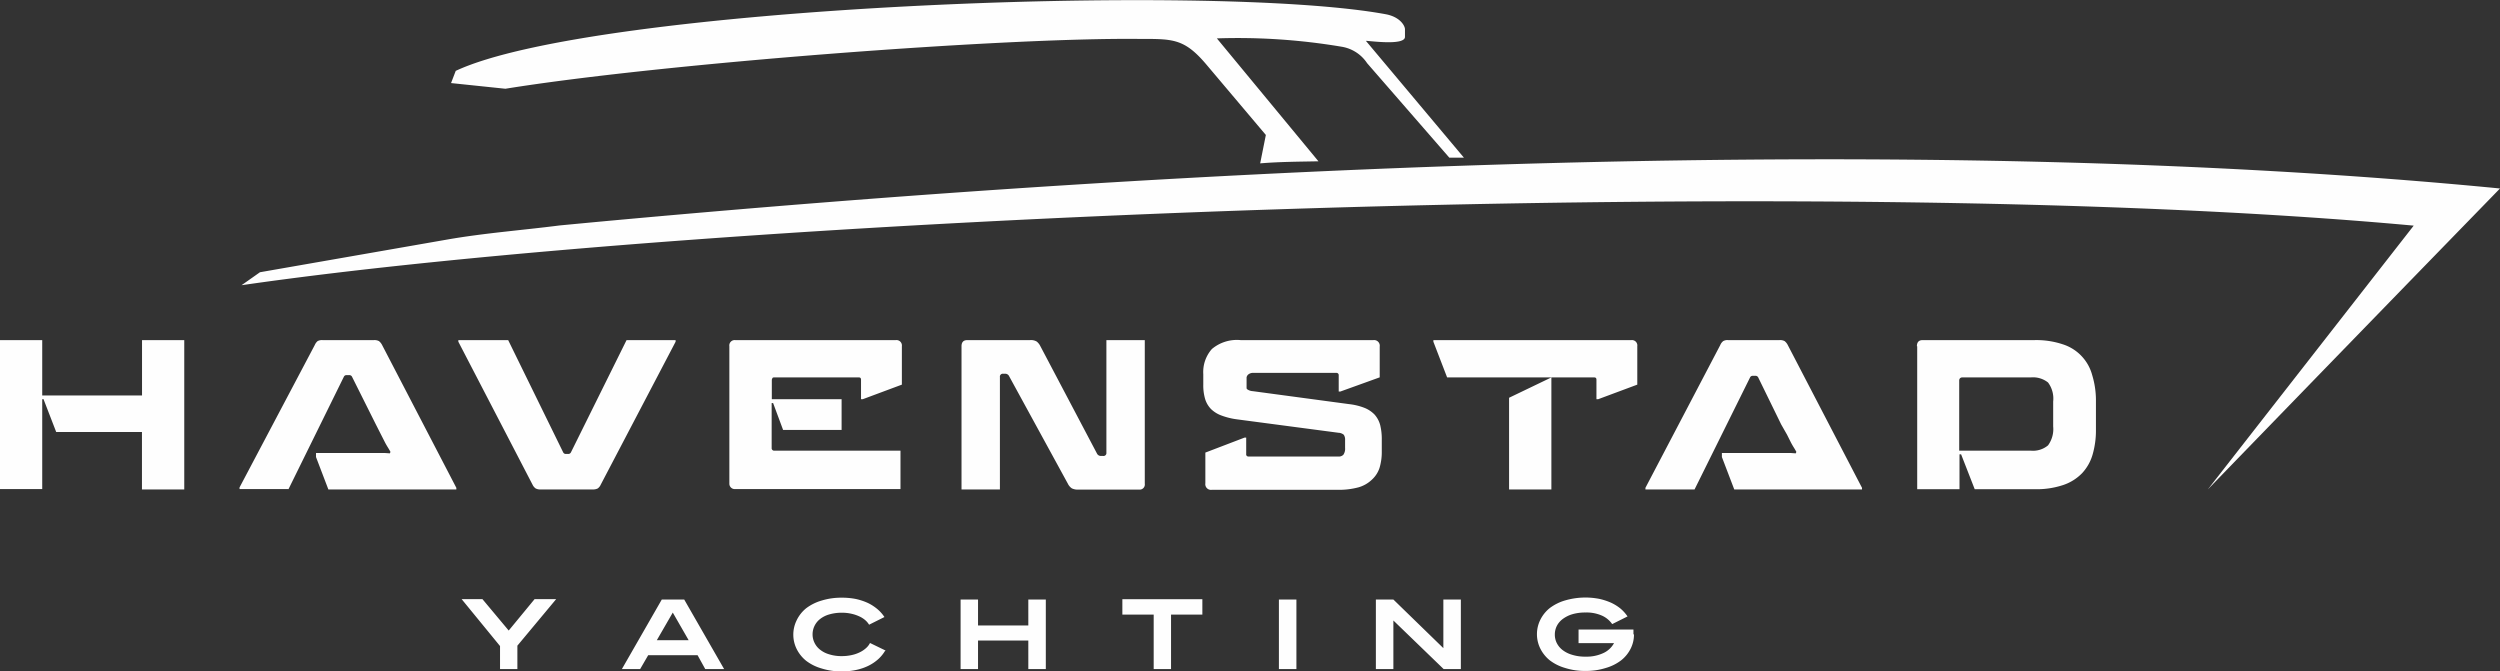
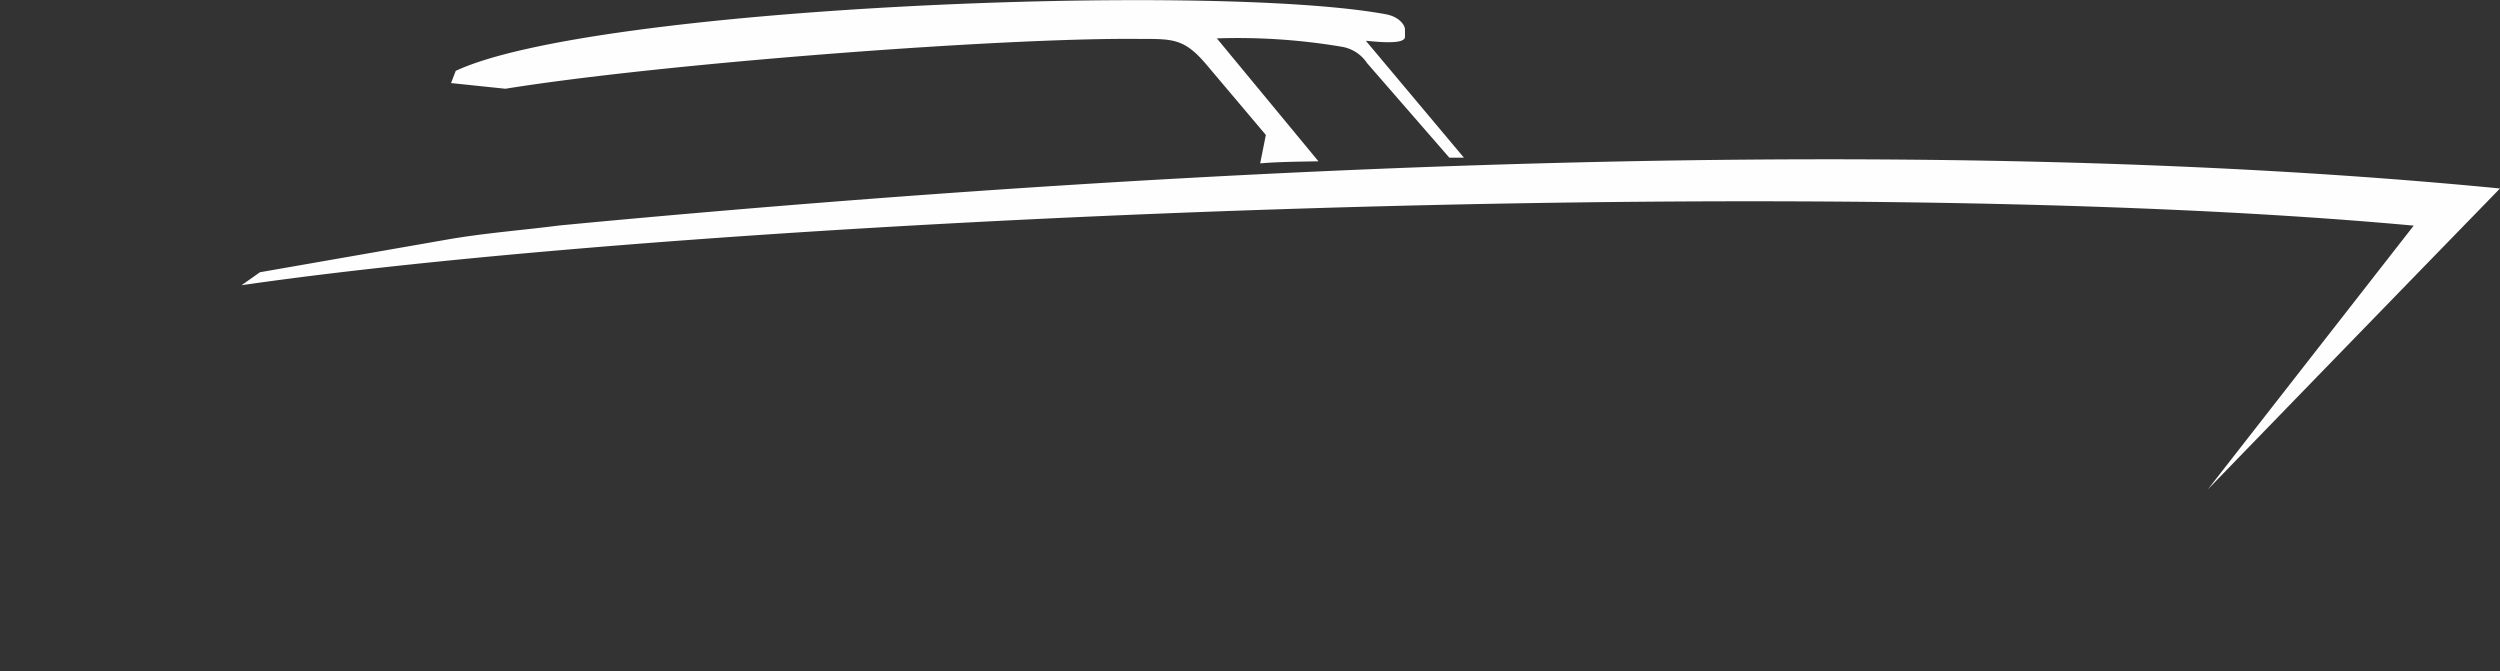
<svg xmlns="http://www.w3.org/2000/svg" viewBox="0 0 325.63 87.45">
  <rect x="0" y="0" width="325.63" height="87.45" fill="#333333" stroke="none" />
  <defs>
    <style>.a63a6ab4-92f7-4729-83b2-7d98e1925c59,.beadfac4-17c1-4e06-af1d-27013e707bf5{fill:#fefefe;}.beadfac4-17c1-4e06-af1d-27013e707bf5{fill-rule:evenodd;}</style>
  </defs>
  <g id="bafddeb2-c550-409f-8f8d-0db42fe429c4" data-name="Layer 2">
    <g id="f513d6c1-96da-4dd9-b2d6-3e452a1cbf44" data-name="Layer 1">
-       <path class="a63a6ab4-92f7-4729-83b2-7d98e1925c59" d="M162.1,57h.22v2.14a.28.28,0,0,0,.32.32h11.87a.86.86,0,0,0,.46-.22,1.37,1.37,0,0,0,.23-.9v-1a1.13,1.13,0,0,0-.17-.71,1.14,1.14,0,0,0-.68-.26l-13.23-1.75a9.06,9.06,0,0,1-2-.49,3.8,3.8,0,0,1-1.38-.85,3.19,3.19,0,0,1-.77-1.31,6.27,6.27,0,0,1-.24-1.84V48.73a4.52,4.52,0,0,1,1.12-3.27,5.06,5.06,0,0,1,3.74-1.16h17.29a.74.74,0,0,1,.83.85v4L174.58,51h-.21V48.89a.29.29,0,0,0-.32-.32H163.32a1,1,0,0,0-.78.25.75.75,0,0,0-.17.32c0,.33,0,.93,0,1.46l.09.11a1.39,1.39,0,0,0,.72.24l12.56,1.69a7.92,7.92,0,0,1,2,.49,3.77,3.77,0,0,1,1.31.88,3.37,3.37,0,0,1,.72,1.35,7.61,7.61,0,0,1,.21,1.9v1.55a7.15,7.15,0,0,1-.29,2.12,3.56,3.56,0,0,1-1,1.55,4.18,4.18,0,0,1-1.76,1,9.89,9.89,0,0,1-2.7.32H157.83a.74.74,0,0,1-.83-.85v-4L162.1,57Zm-156.41-5H5.5v11.7H0V44.3H5.5v7.21h13V44.3H24V63.75H18.49V56.27H7.32L5.69,52.05Zm31.87,11.7H31.2v-.21L41,44.94a1.39,1.39,0,0,1,.37-.51A1.17,1.17,0,0,1,42,44.3h6.7a1.26,1.26,0,0,1,.66.13,1.53,1.53,0,0,1,.41.51l9.67,18.6v.21H42.77l-1.61-4.22V59h8.05l.85,0,.72.05.08-.19q-.15-.28-.33-.57c-.12-.19-.25-.41-.39-.68l-.51-1-.72-1.42-3.07-6.14a.39.39,0,0,0-.37-.19h-.32a.37.37,0,0,0-.35.19L37.56,63.75ZM81.61,44.3H88v.21L78.24,63.14a1.15,1.15,0,0,1-.4.49,1.35,1.35,0,0,1-.64.12H70.44a1.28,1.28,0,0,1-.67-.13,1.24,1.24,0,0,1-.4-.48L59.7,44.51V44.3h6.49l7.16,14.61a.38.38,0,0,0,.37.22H74a.38.38,0,0,0,.37-.22L81.61,44.3Zm19.09,8.2h-.19v5.83a.33.33,0,0,0,.38.37h16.4v5H95.78A.7.7,0,0,1,95,63V45.1a.7.7,0,0,1,.77-.8h20.9a.71.71,0,0,1,.8.8v5l-5.1,1.9h-.22V49.46q0-.3-.27-.3h-11c-.14,0-.24,0-.28.12a.48.48,0,0,0-.07.26V52h9.09v4H102L100.7,52.5Zm33.47-8.2a1.47,1.47,0,0,1,.87.19,1.78,1.78,0,0,1,.46.58l7.38,14a.57.57,0,0,0,.51.32h.29a.38.38,0,0,0,.43-.43V44.3h5V63a.67.67,0,0,1-.74.77h-7.91a1.73,1.73,0,0,1-.85-.16,1.55,1.55,0,0,1-.52-.61L131.44,49a.55.55,0,0,0-.51-.32h-.26a.38.38,0,0,0-.43.43V63.75h-5V45.1c0-.53.25-.8.75-.8Zm67.9,4.86V63.75h-5.51V51.81l5.51-2.65Zm-5.51,0h-8.07l-1.79-4.65V44.3h25.79a.7.7,0,0,1,.77.8v5l-5.1,1.9h-.22V49.46c0-.2-.09-.3-.29-.3H196.56Zm24.12,14.59h-6.36v-.21l9.75-18.6a1.29,1.29,0,0,1,.38-.51,1.11,1.11,0,0,1,.64-.13h6.7a1.23,1.23,0,0,1,.66.13,1.53,1.53,0,0,1,.41.51l9.67,18.6v.21H225.89l-1.61-4.22V59h8.05l.85,0,.72.05.08-.19q-.15-.28-.33-.57c-.12-.19-.25-.41-.39-.68l-.5-1L232,55.28,229,49.14a.39.39,0,0,0-.37-.19h-.32a.37.37,0,0,0-.35.19l-7.24,14.61Zm29-18.65c0-.53.25-.8.75-.8H265a10.87,10.87,0,0,1,3.69.55,5.77,5.77,0,0,1,3.82,4A11.29,11.29,0,0,1,273,52v4a11.24,11.24,0,0,1-.43,3.19,6,6,0,0,1-1.36,2.43,6.14,6.14,0,0,1-2.46,1.55,10.87,10.87,0,0,1-3.69.55h-7.85l-1.77-4.54h-.21v4.54h-5.51V45.1Zm5.51,13.6h9.32a3.06,3.06,0,0,0,2.25-.69,3.58,3.58,0,0,0,.67-2.46V52.29a3.48,3.48,0,0,0-.67-2.47,3.15,3.15,0,0,0-2.25-.66h-8.92a.39.39,0,0,0-.3.12.42.42,0,0,0-.1.28V58.7Z" />
-       <path class="a63a6ab4-92f7-4729-83b2-7d98e1925c59" d="M67.39,84.1v3.05H65.13v-3l-5-6.11h2.71l3.42,4.09,3.37-4.09h2.81l-5,6Zm20.24-4.31-2.08,3.6H89.7l-2.07-3.6Zm4.23,7.36-1-1.81H84.43l-1.05,1.81H81l5.2-9.06h2.92l5.2,9.06Zm23.42-2.38a4.64,4.64,0,0,1-.87,1.07,5.65,5.65,0,0,1-1.24.85,6.85,6.85,0,0,1-1.6.56,8.26,8.26,0,0,1-1.92.2,8.37,8.37,0,0,1-2.66-.39,6,6,0,0,1-2-1,4.63,4.63,0,0,1-1.23-1.54,4.22,4.22,0,0,1,0-3.71A4.53,4.53,0,0,1,105,79.23a6.16,6.16,0,0,1,2-1,8.67,8.67,0,0,1,2.66-.38,9.2,9.2,0,0,1,1.87.18,7.72,7.72,0,0,1,1.56.53,6,6,0,0,1,1.23.81,4.86,4.86,0,0,1,.88,1l-2,1a2.45,2.45,0,0,0-.52-.61,3.11,3.11,0,0,0-.79-.49,4.88,4.88,0,0,0-1-.33,5.34,5.34,0,0,0-1.23-.13,5.64,5.64,0,0,0-1.68.23,3.42,3.42,0,0,0-1.19.61,2.53,2.53,0,0,0-.71.9,2.51,2.51,0,0,0-.24,1.08,2.46,2.46,0,0,0,.24,1.07,2.53,2.53,0,0,0,.71.9,3.43,3.43,0,0,0,1.19.62,5.32,5.32,0,0,0,1.68.24,5.86,5.86,0,0,0,1.29-.14,4.4,4.4,0,0,0,1.06-.37,3.4,3.4,0,0,0,.8-.54,2.18,2.18,0,0,0,.51-.66l2.06,1Zm18.66,2.38V83.43h-6.55v3.72h-2.27V78.09h2.27v3.38h6.55V78.09h2.28v9.06Zm18.59-7.1v7.1h-2.26v-7.1h-4.08v-2h10.42v2Zm14.05,7.1V78.09h2.28v9.06Zm21.46,0-6.55-6.33v6.33h-2.28V78.09h2.28L188,84.42V78.09h2.28v9.06Zm24.79-4.53a4.1,4.1,0,0,1-.43,1.86A4.51,4.51,0,0,1,211.17,86a6,6,0,0,1-2,1,8.45,8.45,0,0,1-2.66.39,8.37,8.37,0,0,1-2.66-.39,6,6,0,0,1-2-1,4.63,4.63,0,0,1-1.23-1.54,4.22,4.22,0,0,1,0-3.71,4.53,4.53,0,0,1,1.23-1.54,6.16,6.16,0,0,1,2-1,9.46,9.46,0,0,1,4.49-.2,8.18,8.18,0,0,1,1.54.51,5.9,5.9,0,0,1,1.22.77,5.1,5.1,0,0,1,.89,1l-2,1a3.22,3.22,0,0,0-1.28-1.08,4.93,4.93,0,0,0-2.2-.43,5.94,5.94,0,0,0-1.73.23,4,4,0,0,0-1.25.63,2.61,2.61,0,0,0-.76.91,2.49,2.49,0,0,0-.25,1.1,2.43,2.43,0,0,0,.25,1.1,2.64,2.64,0,0,0,.76.92,3.75,3.75,0,0,0,1.25.62,5.6,5.6,0,0,0,1.73.24,5.15,5.15,0,0,0,2.4-.5,3,3,0,0,0,1.32-1.26h-4.62V82h7.15c0,.1,0,.21,0,.31s0,.22,0,.33Z" />
      <path class="beadfac4-17c1-4e06-af1d-27013e707bf5" d="M31.46,37.15c60.39-8.75,204.43-15,282.93-7.76L287.57,63.75q19-19.61,38.06-39.2c-76.18-7.43-169.7-2.89-248.26,4.39l-4.44.42c-5,.64-9.93,1-14.9,1.88L33.86,35.46l-2.4,1.69ZM59.36,9.23l-.61,1.59,7.08.74c20.3-3.28,64.8-6.68,82.56-6.49,4.36,0,5.85-.08,8.73,3.32l7.76,9.19-.74,3.7c2.47-.21,5.14-.22,7.59-.27L158.5,5a81.21,81.21,0,0,1,16.33,1.1,4.93,4.93,0,0,1,3.24,2.13l10.71,12.31c.57,0,1.42,0,1.9,0L177.91,5.32c.54,0,5.09.65,5.09-.52v-1c0-.4-.58-1.57-2.47-1.94C157.84-2.33,77.28.84,59.36,9.23Z" />
    </g>
  </g>
</svg>